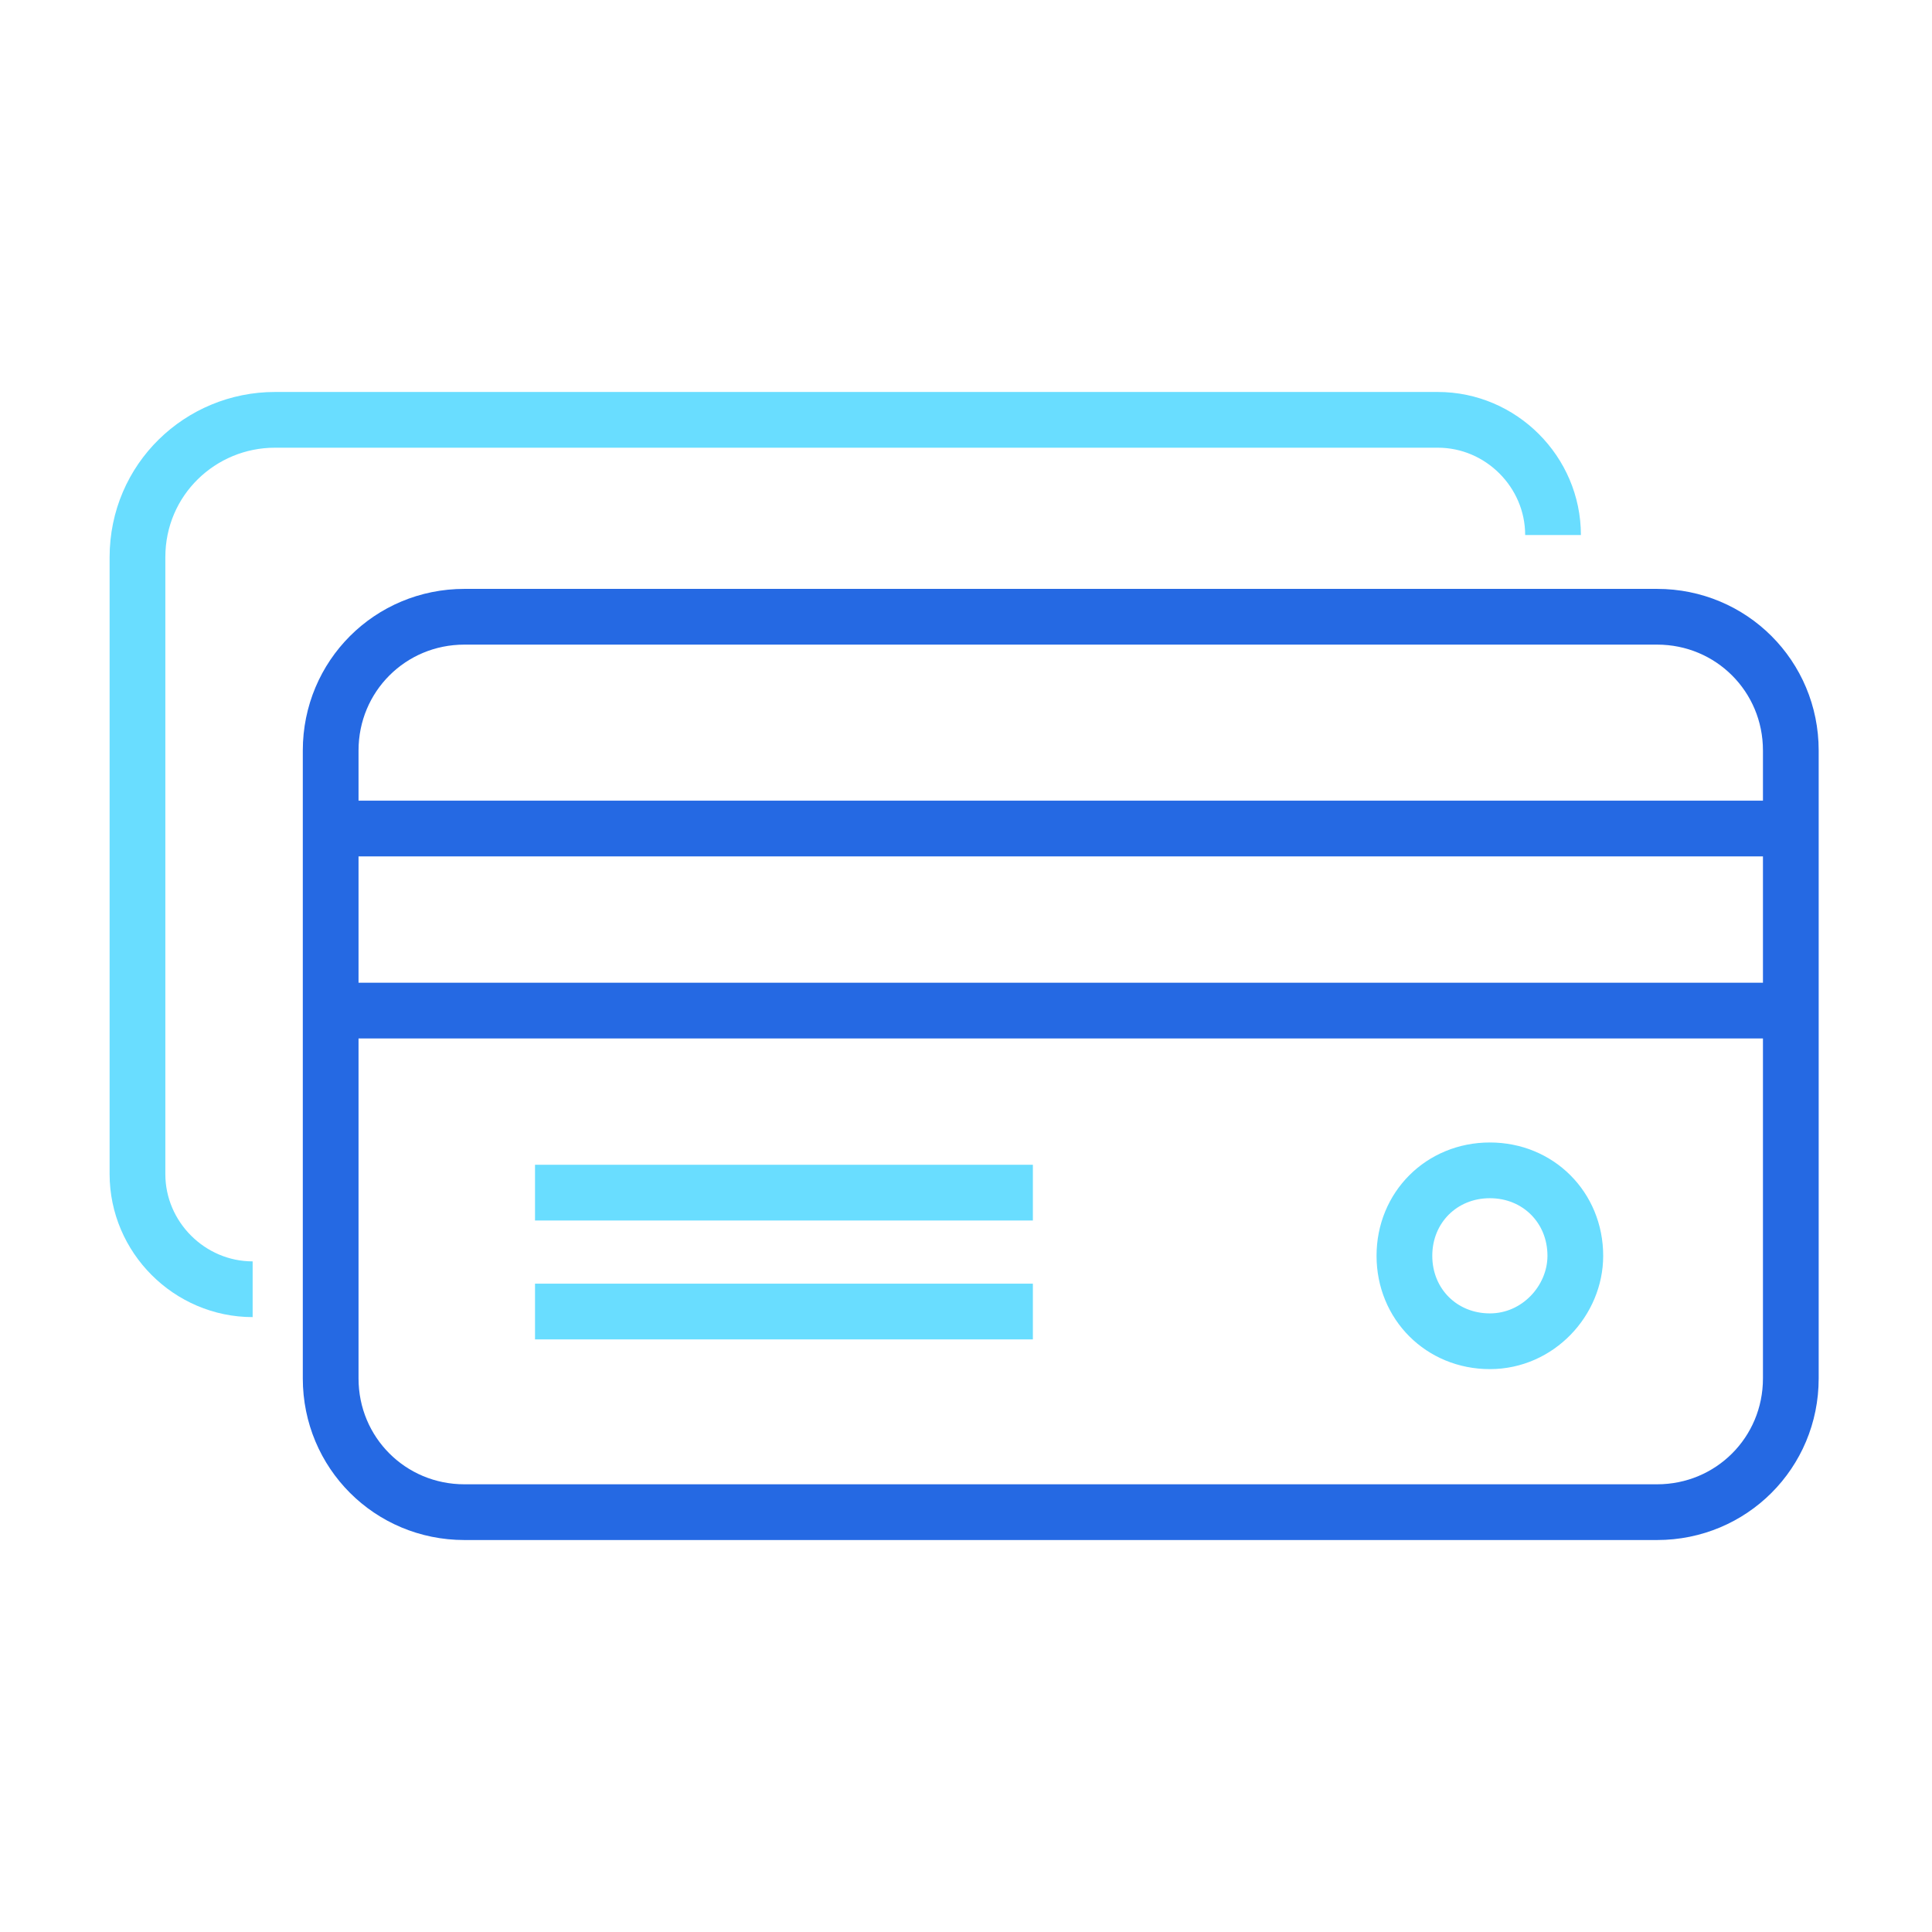
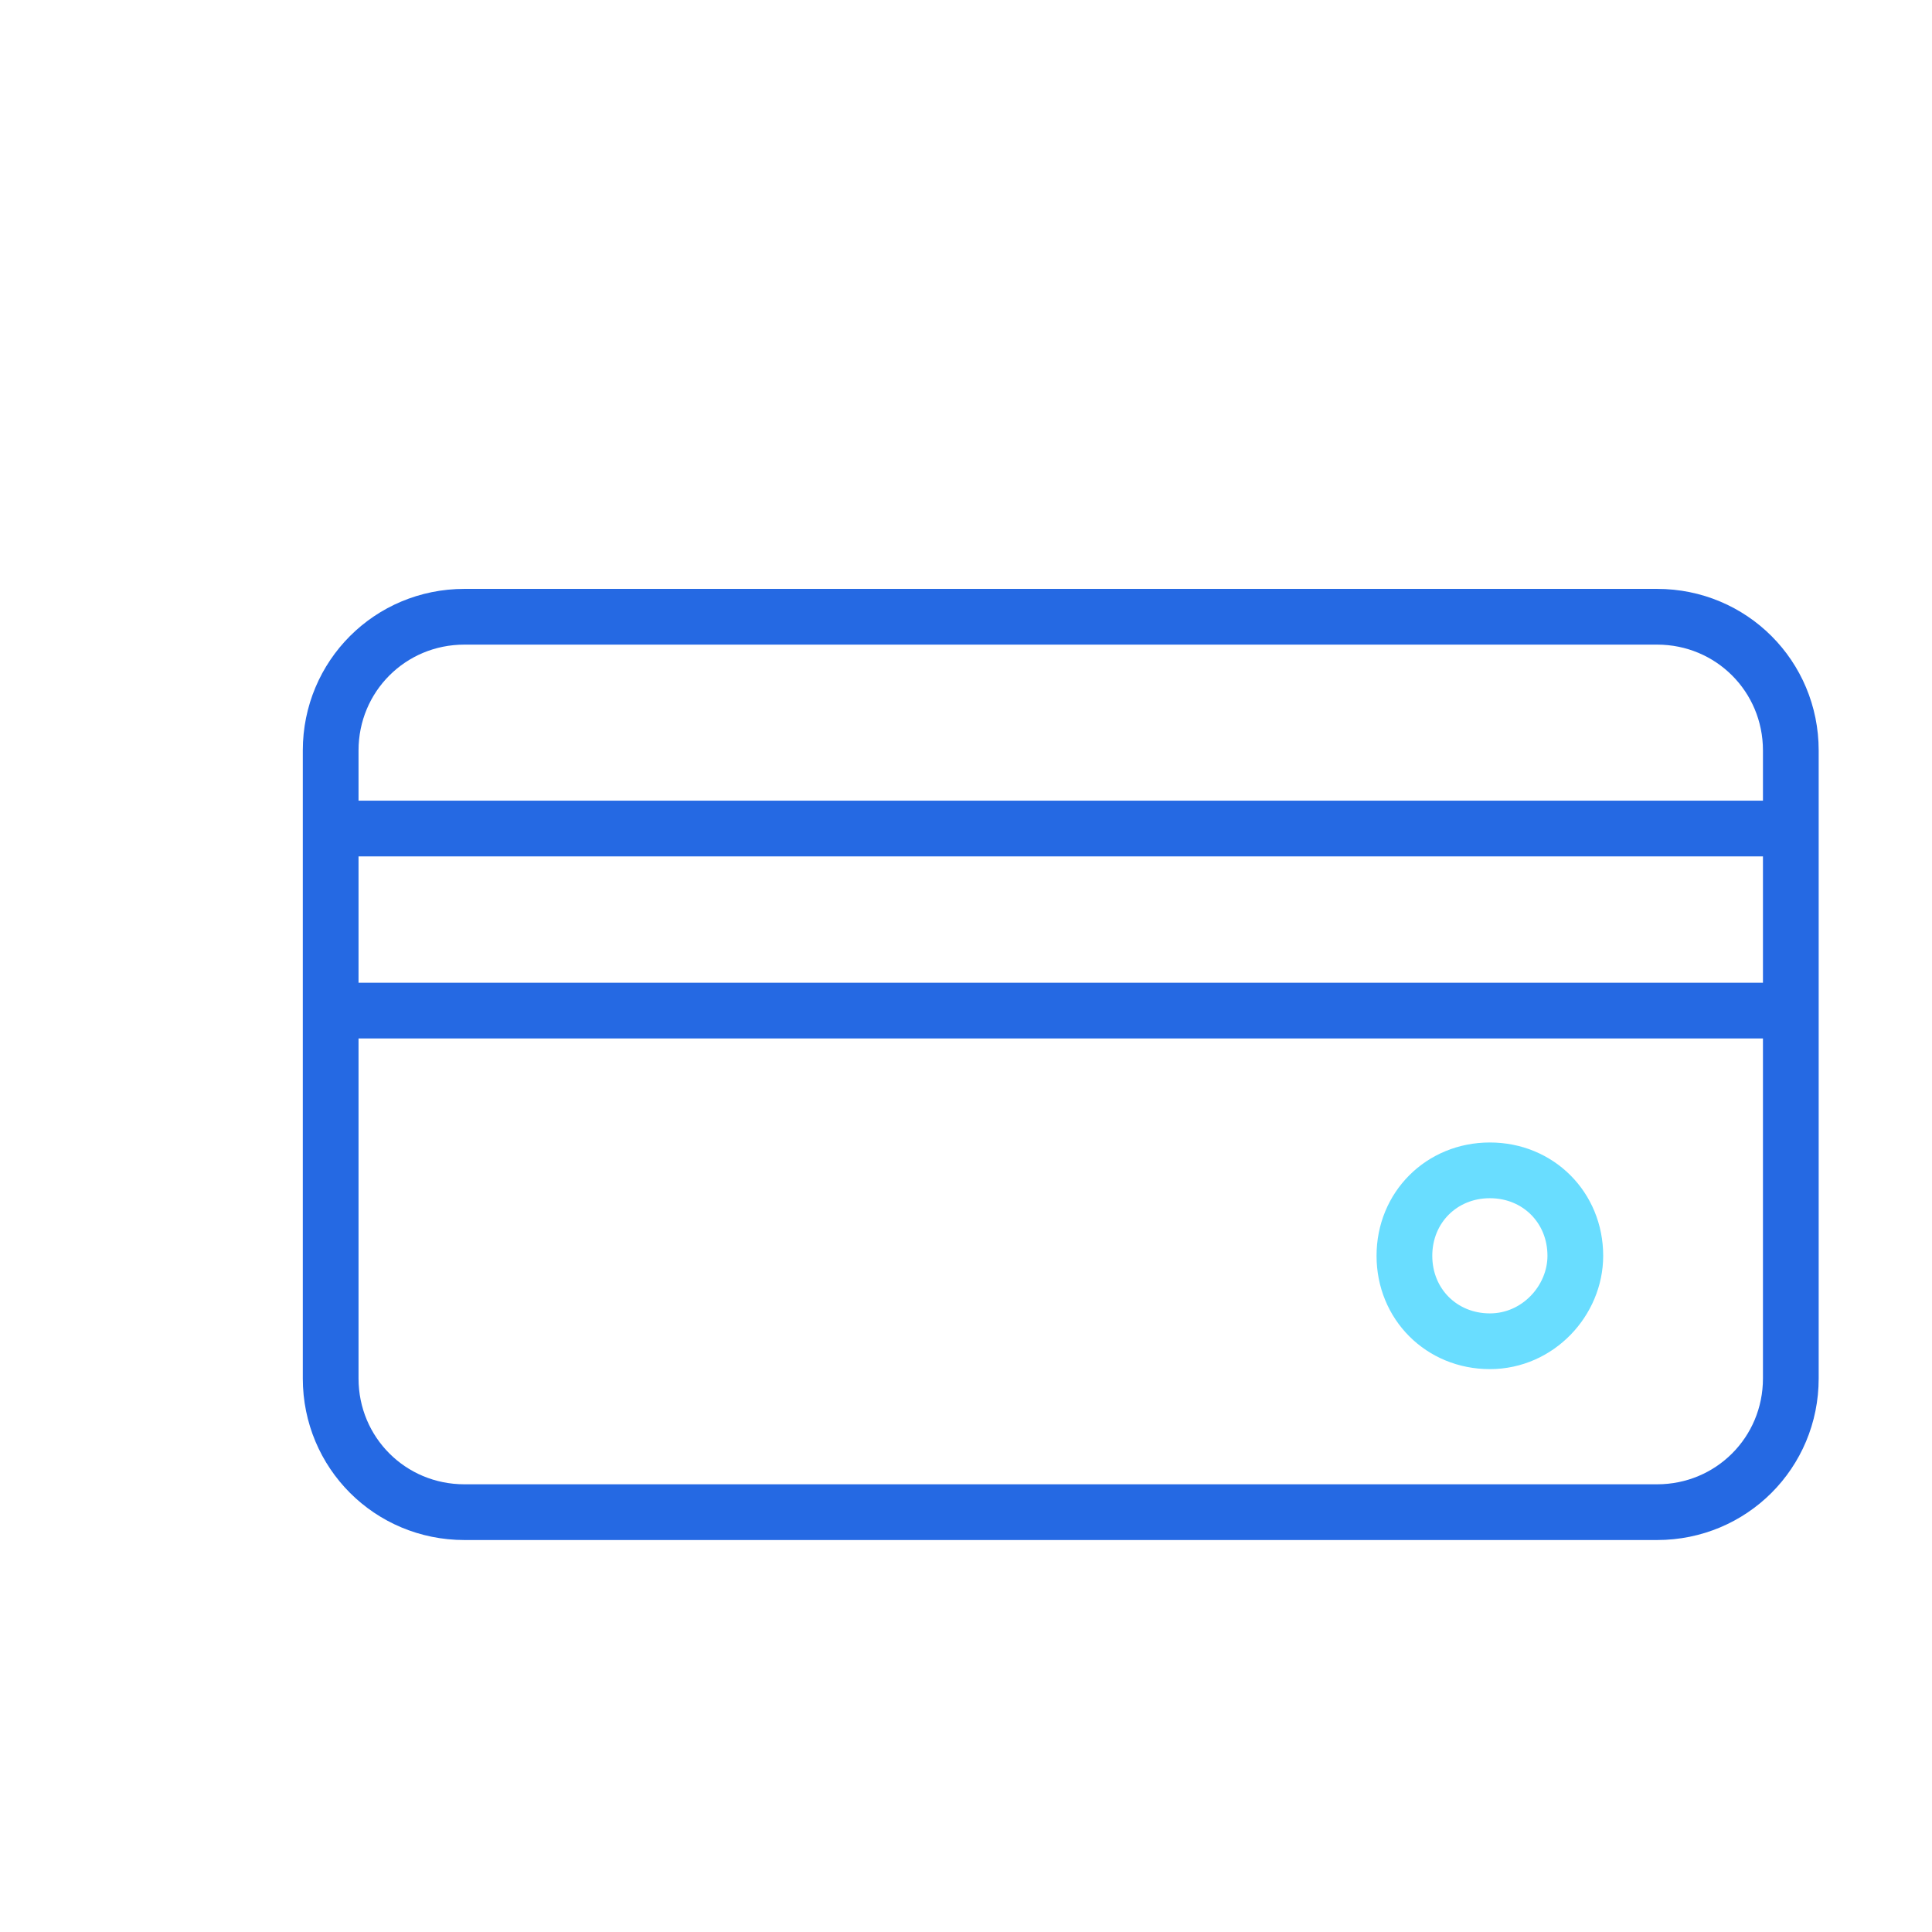
<svg xmlns="http://www.w3.org/2000/svg" version="1.1" id="Layer_1" x="0px" y="0px" width="52px" height="52px" viewBox="0 0 52 52" style="enable-background:new 0 0 52 52;" xml:space="preserve">
  <g>
-     <path style="fill:none;stroke:#69DDFF;stroke-width:1.5;stroke-miterlimit:10;" d="M41.8,14.4c0-1.7-1.4-3.1-3.1-3.1H7.4   c-2,0-3.7,1.6-3.7,3.7v16.6c0,1.7,1.4,3.1,3.1,3.1" />
    <path style="fill:none;stroke:#2569E3;stroke-width:1.5;stroke-miterlimit:10;" d="M44.6,40.7H12.5c-2,0-3.6-1.6-3.6-3.6V20.2   c0-2,1.6-3.6,3.6-3.6h32.1c2,0,3.6,1.6,3.6,3.6v16.9C48.2,39.1,46.6,40.7,44.6,40.7z" />
    <line style="fill:none;stroke:#2569E3;stroke-width:1.5;stroke-miterlimit:10;" x1="9" y1="22.3" x2="48.2" y2="22.3" />
    <line style="fill:none;stroke:#2569E3;stroke-width:1.5;stroke-miterlimit:10;" x1="9" y1="27.2" x2="48.2" y2="27.2" />
    <g>
-       <line style="fill:none;stroke:#69DDFF;stroke-width:1.5;stroke-miterlimit:10;" x1="14.4" y1="32.1" x2="27.8" y2="32.1" />
-       <line style="fill:none;stroke:#69DDFF;stroke-width:1.5;stroke-miterlimit:10;" x1="14.4" y1="35.3" x2="27.8" y2="35.3" />
-     </g>
+       </g>
    <path style="fill:none;stroke:#69DDFF;stroke-width:1.5;stroke-miterlimit:10;" d="M40.1,36.1L40.1,36.1c-1.3,0-2.3-1-2.3-2.3l0,0   c0-1.3,1-2.3,2.3-2.3l0,0c1.3,0,2.3,1,2.3,2.3l0,0C42.4,35,41.4,36.1,40.1,36.1z" />
  </g>
</svg>